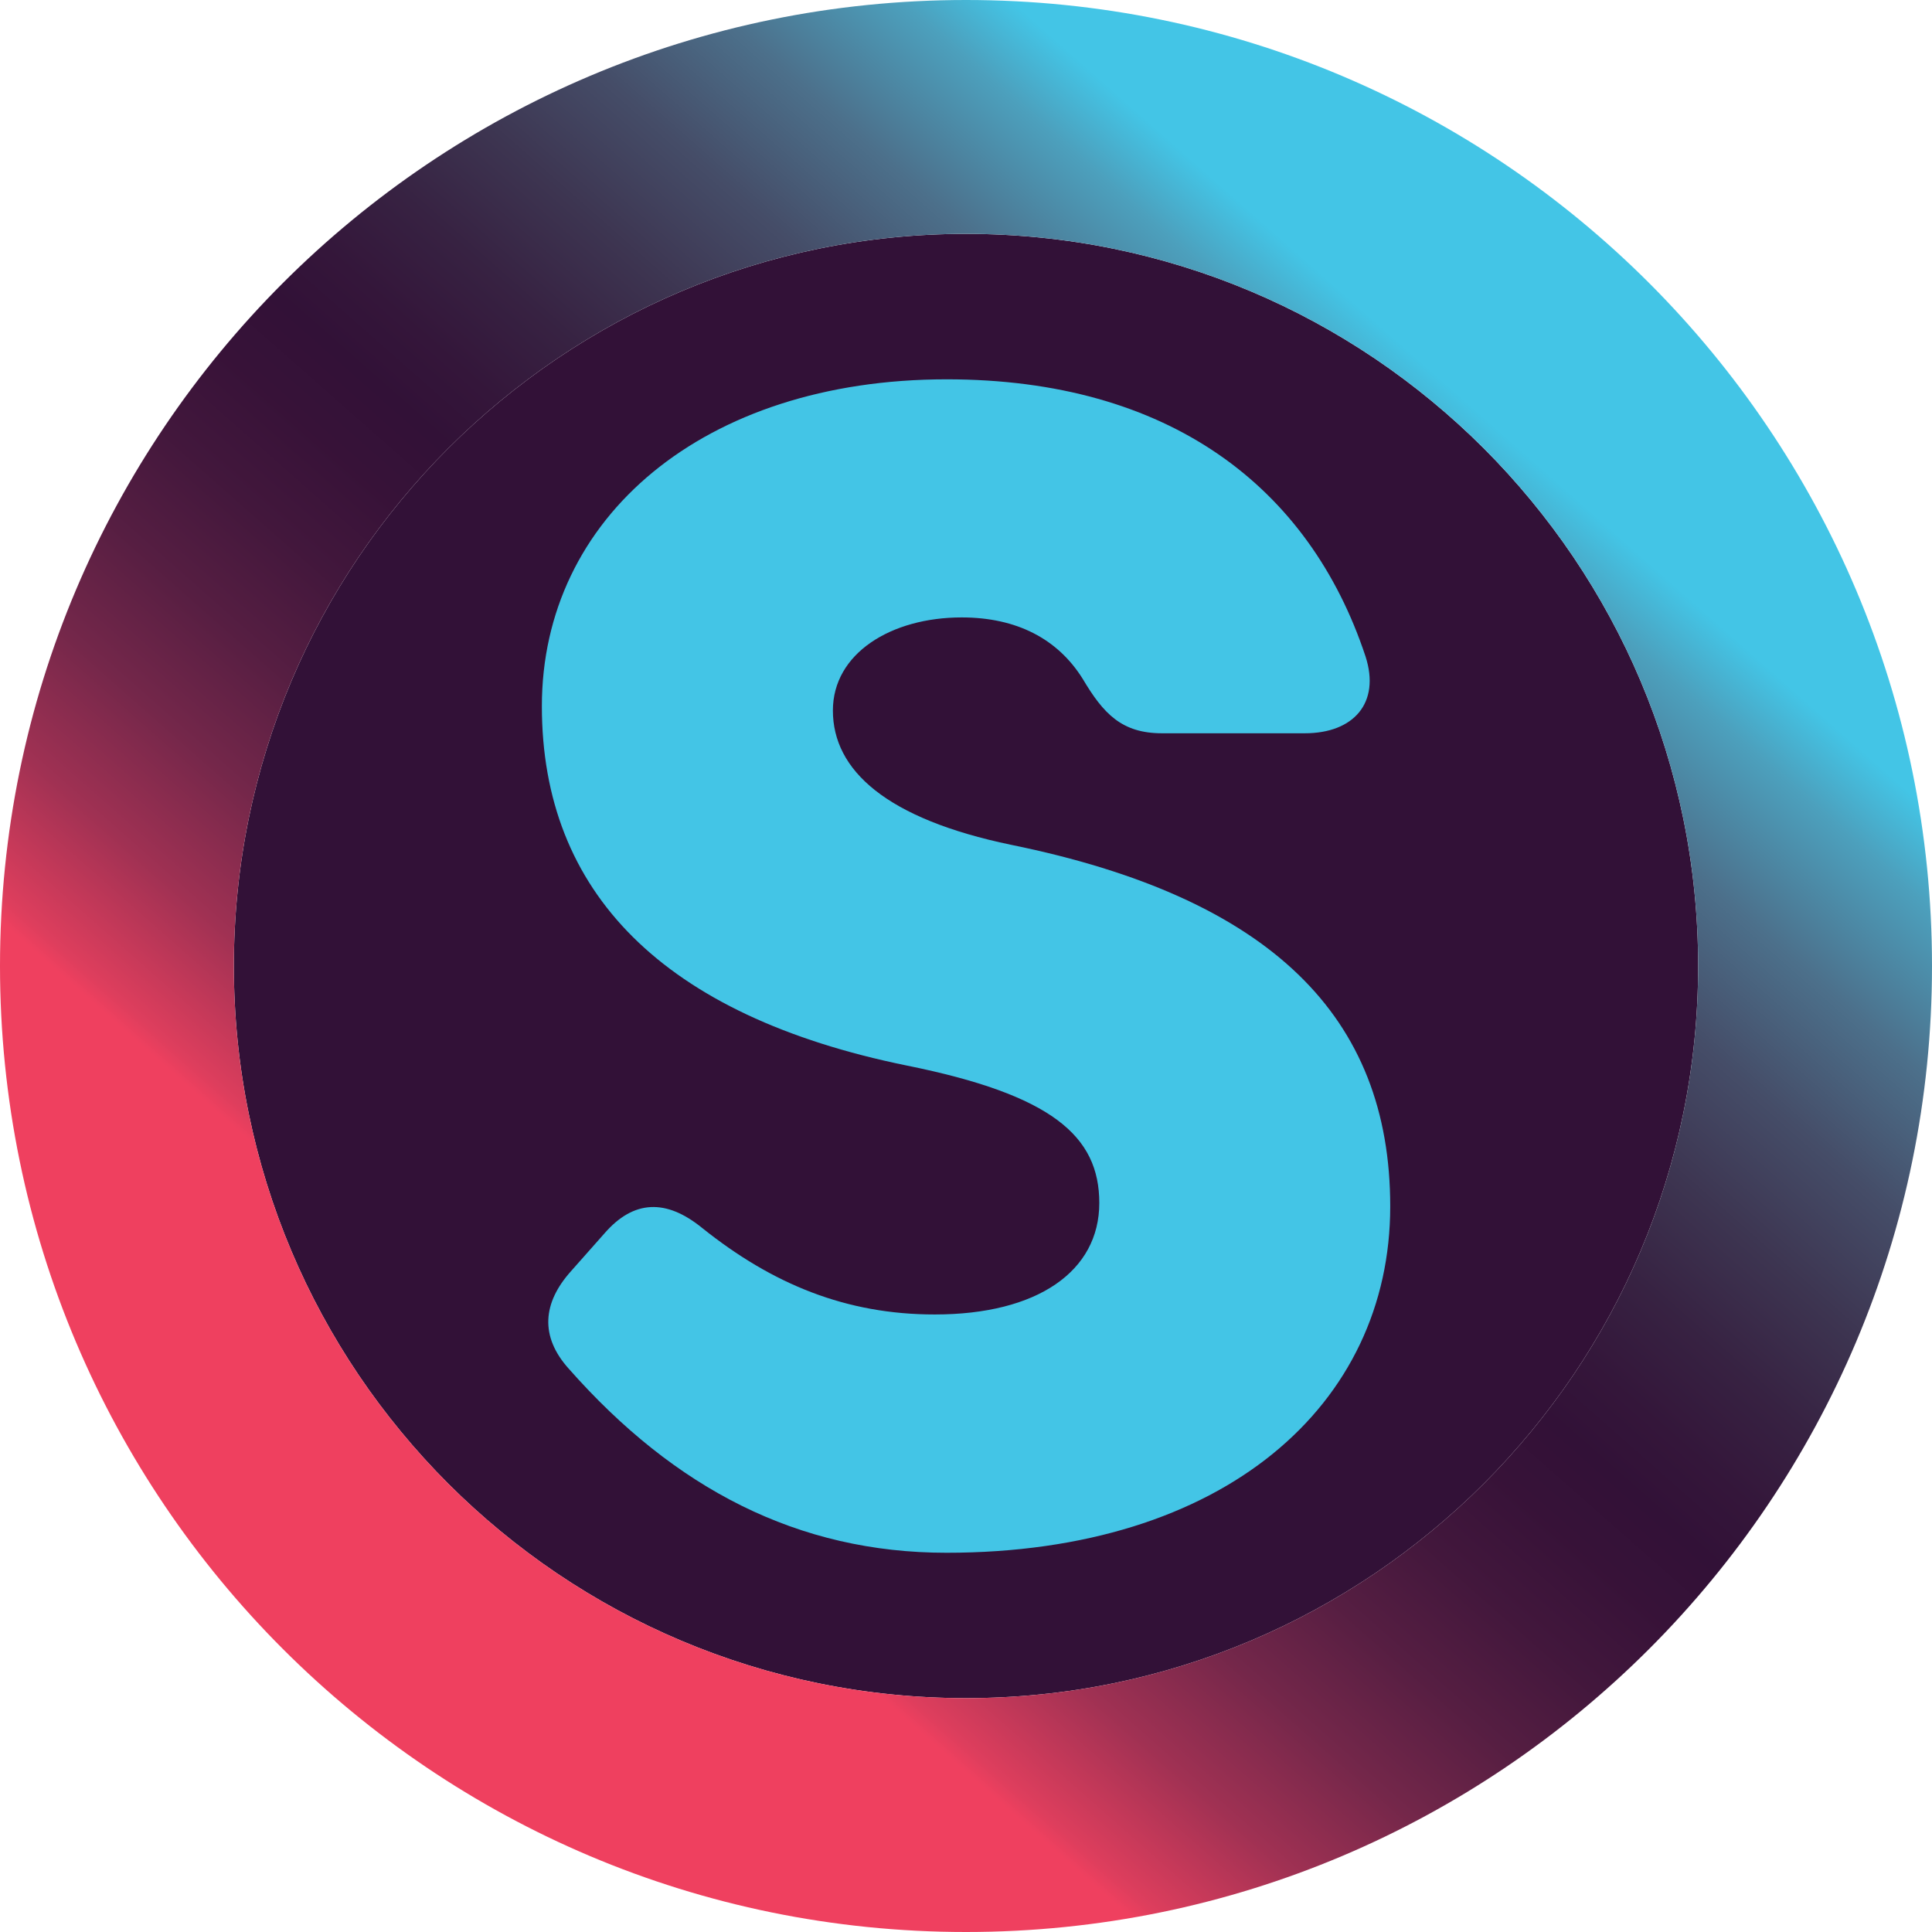
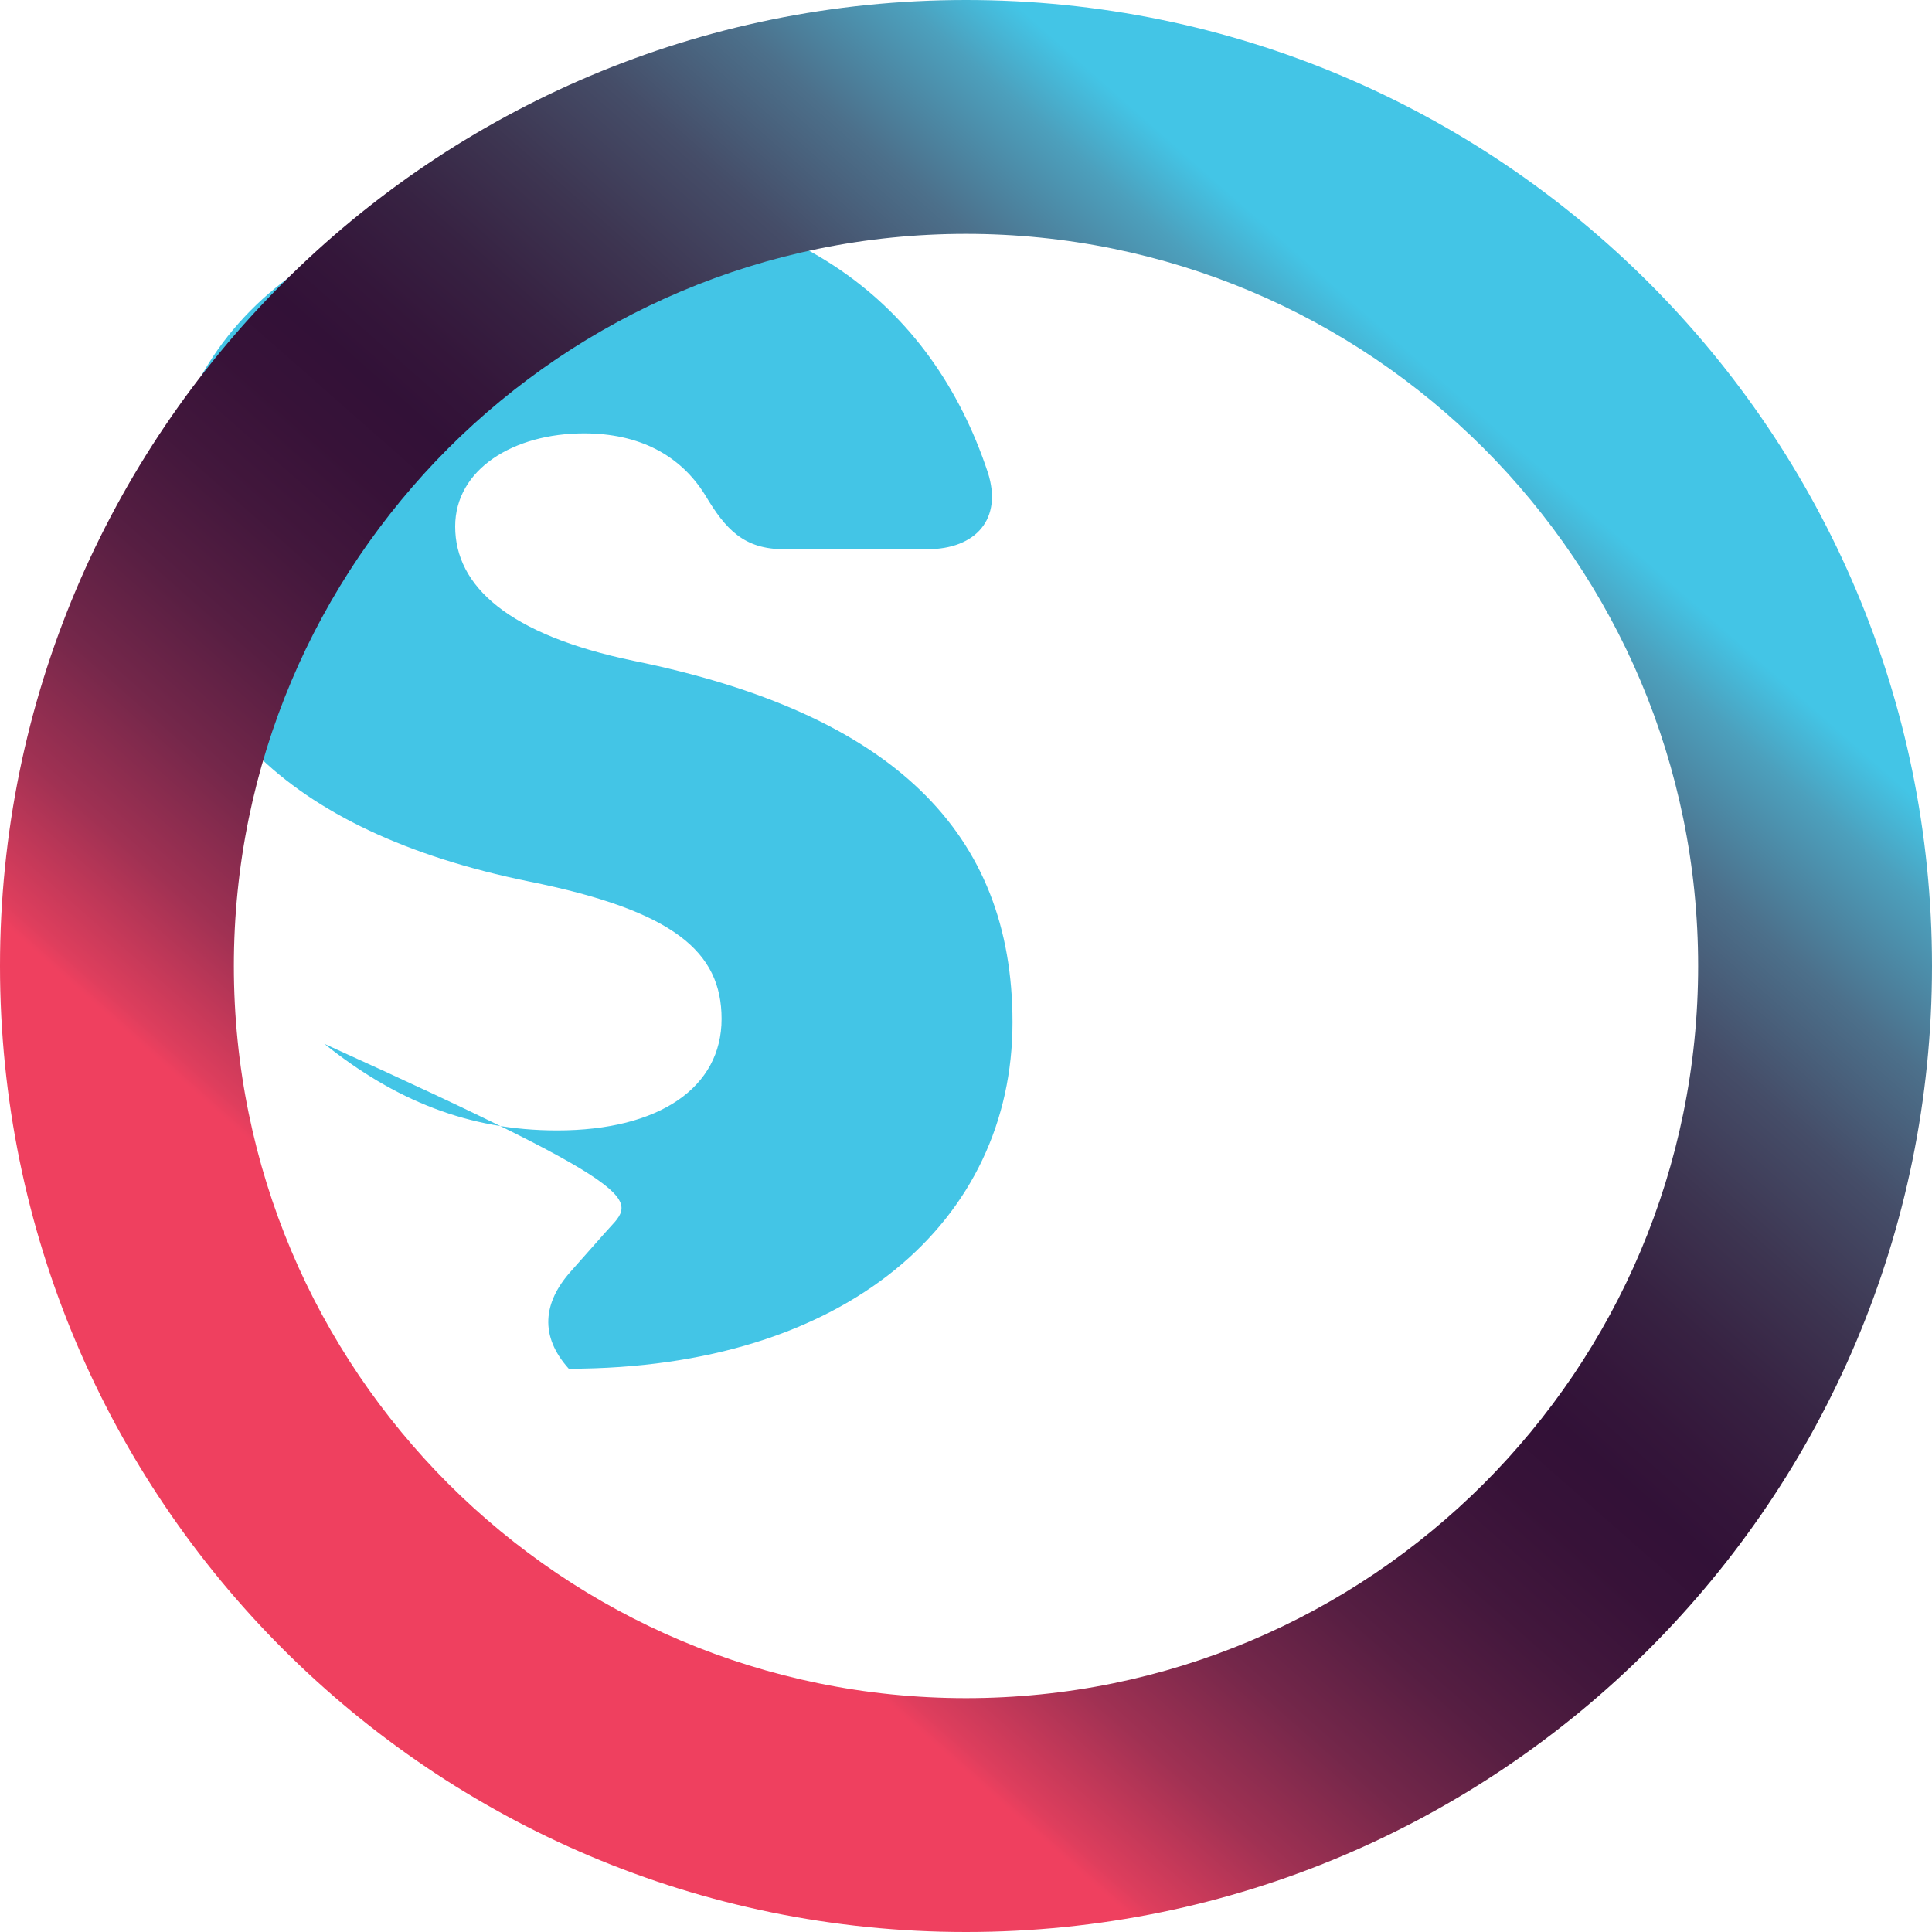
<svg xmlns="http://www.w3.org/2000/svg" version="1.1" id="SvgjsSvg1001" x="0px" y="0px" viewBox="0 0 2048 2048" style="enable-background:new 0 0 2048 2048;" xml:space="preserve">
  <style type="text/css">
	.st0{fill:#321137;}
	.st1{fill:#43C5E6;}
	.st2{fill:none;}
	.st3{fill:url(#SVGID_1_);}
</style>
-   <path class="st0" d="M1024,247.9c52.7,0,105.3,5.3,156.5,15.8c49.8,10.2,98.8,25.4,145.6,45.2c46,19.4,90.3,43.5,131.8,71.5  c41.1,27.8,79.8,59.7,114.9,94.8s67,73.8,94.8,114.9c28,41.5,52.1,85.8,71.5,131.8c19.8,46.8,35,95.8,45.2,145.6  c10.5,51.1,15.8,103.8,15.8,156.5c0,52.7-5.3,105.3-15.8,156.5c-10.2,49.8-25.4,98.8-45.2,145.6c-19.4,46-43.5,90.3-71.5,131.8  c-27.8,41.1-59.7,79.8-94.8,114.9c-35.1,35.1-73.8,67-114.9,94.8c-41.5,28-85.8,52.1-131.8,71.5c-46.8,19.8-95.8,35-145.6,45.2  c-51.1,10.5-103.8,15.8-156.5,15.8c-52.7,0-105.3-5.3-156.5-15.8c-49.8-10.2-98.8-25.4-145.6-45.2c-46-19.4-90.3-43.5-131.8-71.5  c-41.1-27.8-79.8-59.7-114.9-94.8c-35.1-35.1-67-73.8-94.8-114.9c-28-41.5-52.1-85.8-71.5-131.8c-19.8-46.8-35-95.8-45.2-145.6  c-10.5-51.1-15.8-103.8-15.8-156.5c0-52.7,5.3-105.3,15.8-156.5c10.2-49.8,25.4-98.8,45.2-145.6c19.4-46,43.5-90.3,71.5-131.8  c27.8-41.1,59.7-79.8,94.8-114.9s73.8-67,114.9-94.8c41.5-28,85.8-52.1,131.8-71.5c46.8-19.8,95.8-35,145.6-45.2  C918.7,253.2,971.3,247.9,1024,247.9" />
  <g>
-     <path class="st1" d="M640.8,1307.4l-35.6,40.2c-29.8,33.3-33.3,68.8-2.3,103.3c112.4,127.4,243.2,195.1,400.4,195.1   c294.9,0,470.4-157.2,470.4-367.2c0-200.8-126.2-327-401.6-383.2c-133-27.6-189.2-79.3-189.2-142.4c0-60.8,62-98.7,136.5-98.7   c58.5,0,102.1,22.9,128.5,65.4c21.8,36.7,41.3,57.4,83.8,57.4h151.5c51.6,0,80.3-32.1,64.3-81.5c-59.7-180.1-208.8-293.7-444-293.7   c-258.2,0-429.1,146.9-429.1,346.5c0,197.3,128.5,328.2,386.7,380.9c153.8,31,204.2,74.6,204.2,145.7   c0,72.3-65.4,118.2-174.4,118.2c-94.1,0-172.1-32.1-246.7-91.8C706.2,1270.7,671.7,1271.8,640.8,1307.4z" />
-     <path class="st2" d="M1024,247.9c52.7,0,105.3,5.3,156.5,15.8c49.8,10.2,98.8,25.4,145.6,45.2c46,19.4,90.3,43.5,131.8,71.5   c41.1,27.8,79.8,59.7,114.9,94.8s67,73.8,94.8,114.9c28,41.5,52.1,85.8,71.5,131.8c19.8,46.8,35,95.8,45.2,145.6   c10.5,51.1,15.8,103.8,15.8,156.5c0,52.7-5.3,105.3-15.8,156.5c-10.2,49.8-25.4,98.8-45.2,145.6c-19.4,46-43.5,90.3-71.5,131.8   c-27.8,41.1-59.7,79.8-94.8,114.9c-35.1,35.1-73.8,67-114.9,94.8c-41.5,28-85.8,52.1-131.8,71.5c-46.8,19.8-95.8,35-145.6,45.2   c-51.1,10.5-103.8,15.8-156.5,15.8c-52.7,0-105.3-5.3-156.5-15.8c-49.8-10.2-98.8-25.4-145.6-45.2c-46-19.4-90.3-43.5-131.8-71.5   c-41.1-27.8-79.8-59.7-114.9-94.8c-35.1-35.1-67-73.8-94.8-114.9c-28-41.5-52.1-85.8-71.5-131.8c-19.8-46.8-35-95.8-45.2-145.6   c-10.5-51.1-15.8-103.8-15.8-156.5c0-52.7,5.3-105.3,15.8-156.5c10.2-49.8,25.4-98.8,45.2-145.6c19.4-46,43.5-90.3,71.5-131.8   c27.8-41.1,59.7-79.8,94.8-114.9s73.8-67,114.9-94.8c41.5-28,85.8-52.1,131.8-71.5c46.8-19.8,95.8-35,145.6-45.2   C918.7,253.2,971.3,247.9,1024,247.9 M1024,0C458.5,0,0,458.5,0,1024s458.5,1024,1024,1024s1024-458.5,1024-1024S1589.5,0,1024,0   L1024,0z" />
+     <path class="st1" d="M640.8,1307.4l-35.6,40.2c-29.8,33.3-33.3,68.8-2.3,103.3c294.9,0,470.4-157.2,470.4-367.2c0-200.8-126.2-327-401.6-383.2c-133-27.6-189.2-79.3-189.2-142.4c0-60.8,62-98.7,136.5-98.7   c58.5,0,102.1,22.9,128.5,65.4c21.8,36.7,41.3,57.4,83.8,57.4h151.5c51.6,0,80.3-32.1,64.3-81.5c-59.7-180.1-208.8-293.7-444-293.7   c-258.2,0-429.1,146.9-429.1,346.5c0,197.3,128.5,328.2,386.7,380.9c153.8,31,204.2,74.6,204.2,145.7   c0,72.3-65.4,118.2-174.4,118.2c-94.1,0-172.1-32.1-246.7-91.8C706.2,1270.7,671.7,1271.8,640.8,1307.4z" />
  </g>
  <linearGradient id="SVGID_1_" gradientUnits="userSpaceOnUse" x1="1741.573" y1="1838.006" x2="392.24" y2="307.339" gradientTransform="matrix(1 0 0 -1 0 2048)">
    <stop offset="0.14" style="stop-color:#43C5E6" />
    <stop offset="0.178" style="stop-color:#4CA0BD" />
    <stop offset="0.245" style="stop-color:#4C708B" />
    <stop offset="0.309" style="stop-color:#454D68" />
    <stop offset="0.37" style="stop-color:#3D3551" />
    <stop offset="0.425" style="stop-color:#372242" />
    <stop offset="0.473" style="stop-color:#34163A" />
    <stop offset="0.508" style="stop-color:#321137" />
    <stop offset="0.547" style="stop-color:#371238" />
    <stop offset="0.597" style="stop-color:#42173C" />
    <stop offset="0.652" style="stop-color:#561E42" />
    <stop offset="0.711" style="stop-color:#74274A" />
    <stop offset="0.773" style="stop-color:#A03153" />
    <stop offset="0.836" style="stop-color:#DE3E5D" />
    <stop offset="0.846" style="stop-color:#EF405F" />
  </linearGradient>
  <path class="st3" d="M1024,247.9c52.7,0,105.3,5.3,156.5,15.8c49.8,10.2,98.8,25.4,145.6,45.2c46,19.4,90.3,43.5,131.8,71.5  c41.1,27.8,79.8,59.7,114.9,94.8s67,73.8,94.8,114.9c28,41.5,52.1,85.8,71.5,131.8c19.8,46.8,35,95.8,45.2,145.6  c10.5,51.1,15.8,103.8,15.8,156.5c0,52.7-5.3,105.3-15.8,156.5c-10.2,49.8-25.4,98.8-45.2,145.6c-19.4,46-43.5,90.3-71.5,131.8  c-27.8,41.1-59.7,79.8-94.8,114.9c-35.1,35.1-73.8,67-114.9,94.8c-41.5,28-85.8,52.1-131.8,71.5c-46.8,19.8-95.8,35-145.6,45.2  c-51.1,10.5-103.8,15.8-156.5,15.8c-52.7,0-105.3-5.3-156.5-15.8c-49.8-10.2-98.8-25.4-145.6-45.2c-46-19.4-90.3-43.5-131.8-71.5  c-41.1-27.8-79.8-59.7-114.9-94.8c-35.1-35.1-67-73.8-94.8-114.9c-28-41.5-52.1-85.8-71.5-131.8c-19.8-46.8-35-95.8-45.2-145.6  c-10.5-51.1-15.8-103.8-15.8-156.5c0-52.7,5.3-105.3,15.8-156.5c10.2-49.8,25.4-98.8,45.2-145.6c19.4-46,43.5-90.3,71.5-131.8  c27.8-41.1,59.7-79.8,94.8-114.9s73.8-67,114.9-94.8c41.5-28,85.8-52.1,131.8-71.5c46.8-19.8,95.8-35,145.6-45.2  C918.7,253.2,971.3,247.9,1024,247.9 M1024,0C458.5,0,0,458.5,0,1024s458.5,1024,1024,1024s1024-458.5,1024-1024S1589.5,0,1024,0  L1024,0z" />
</svg>